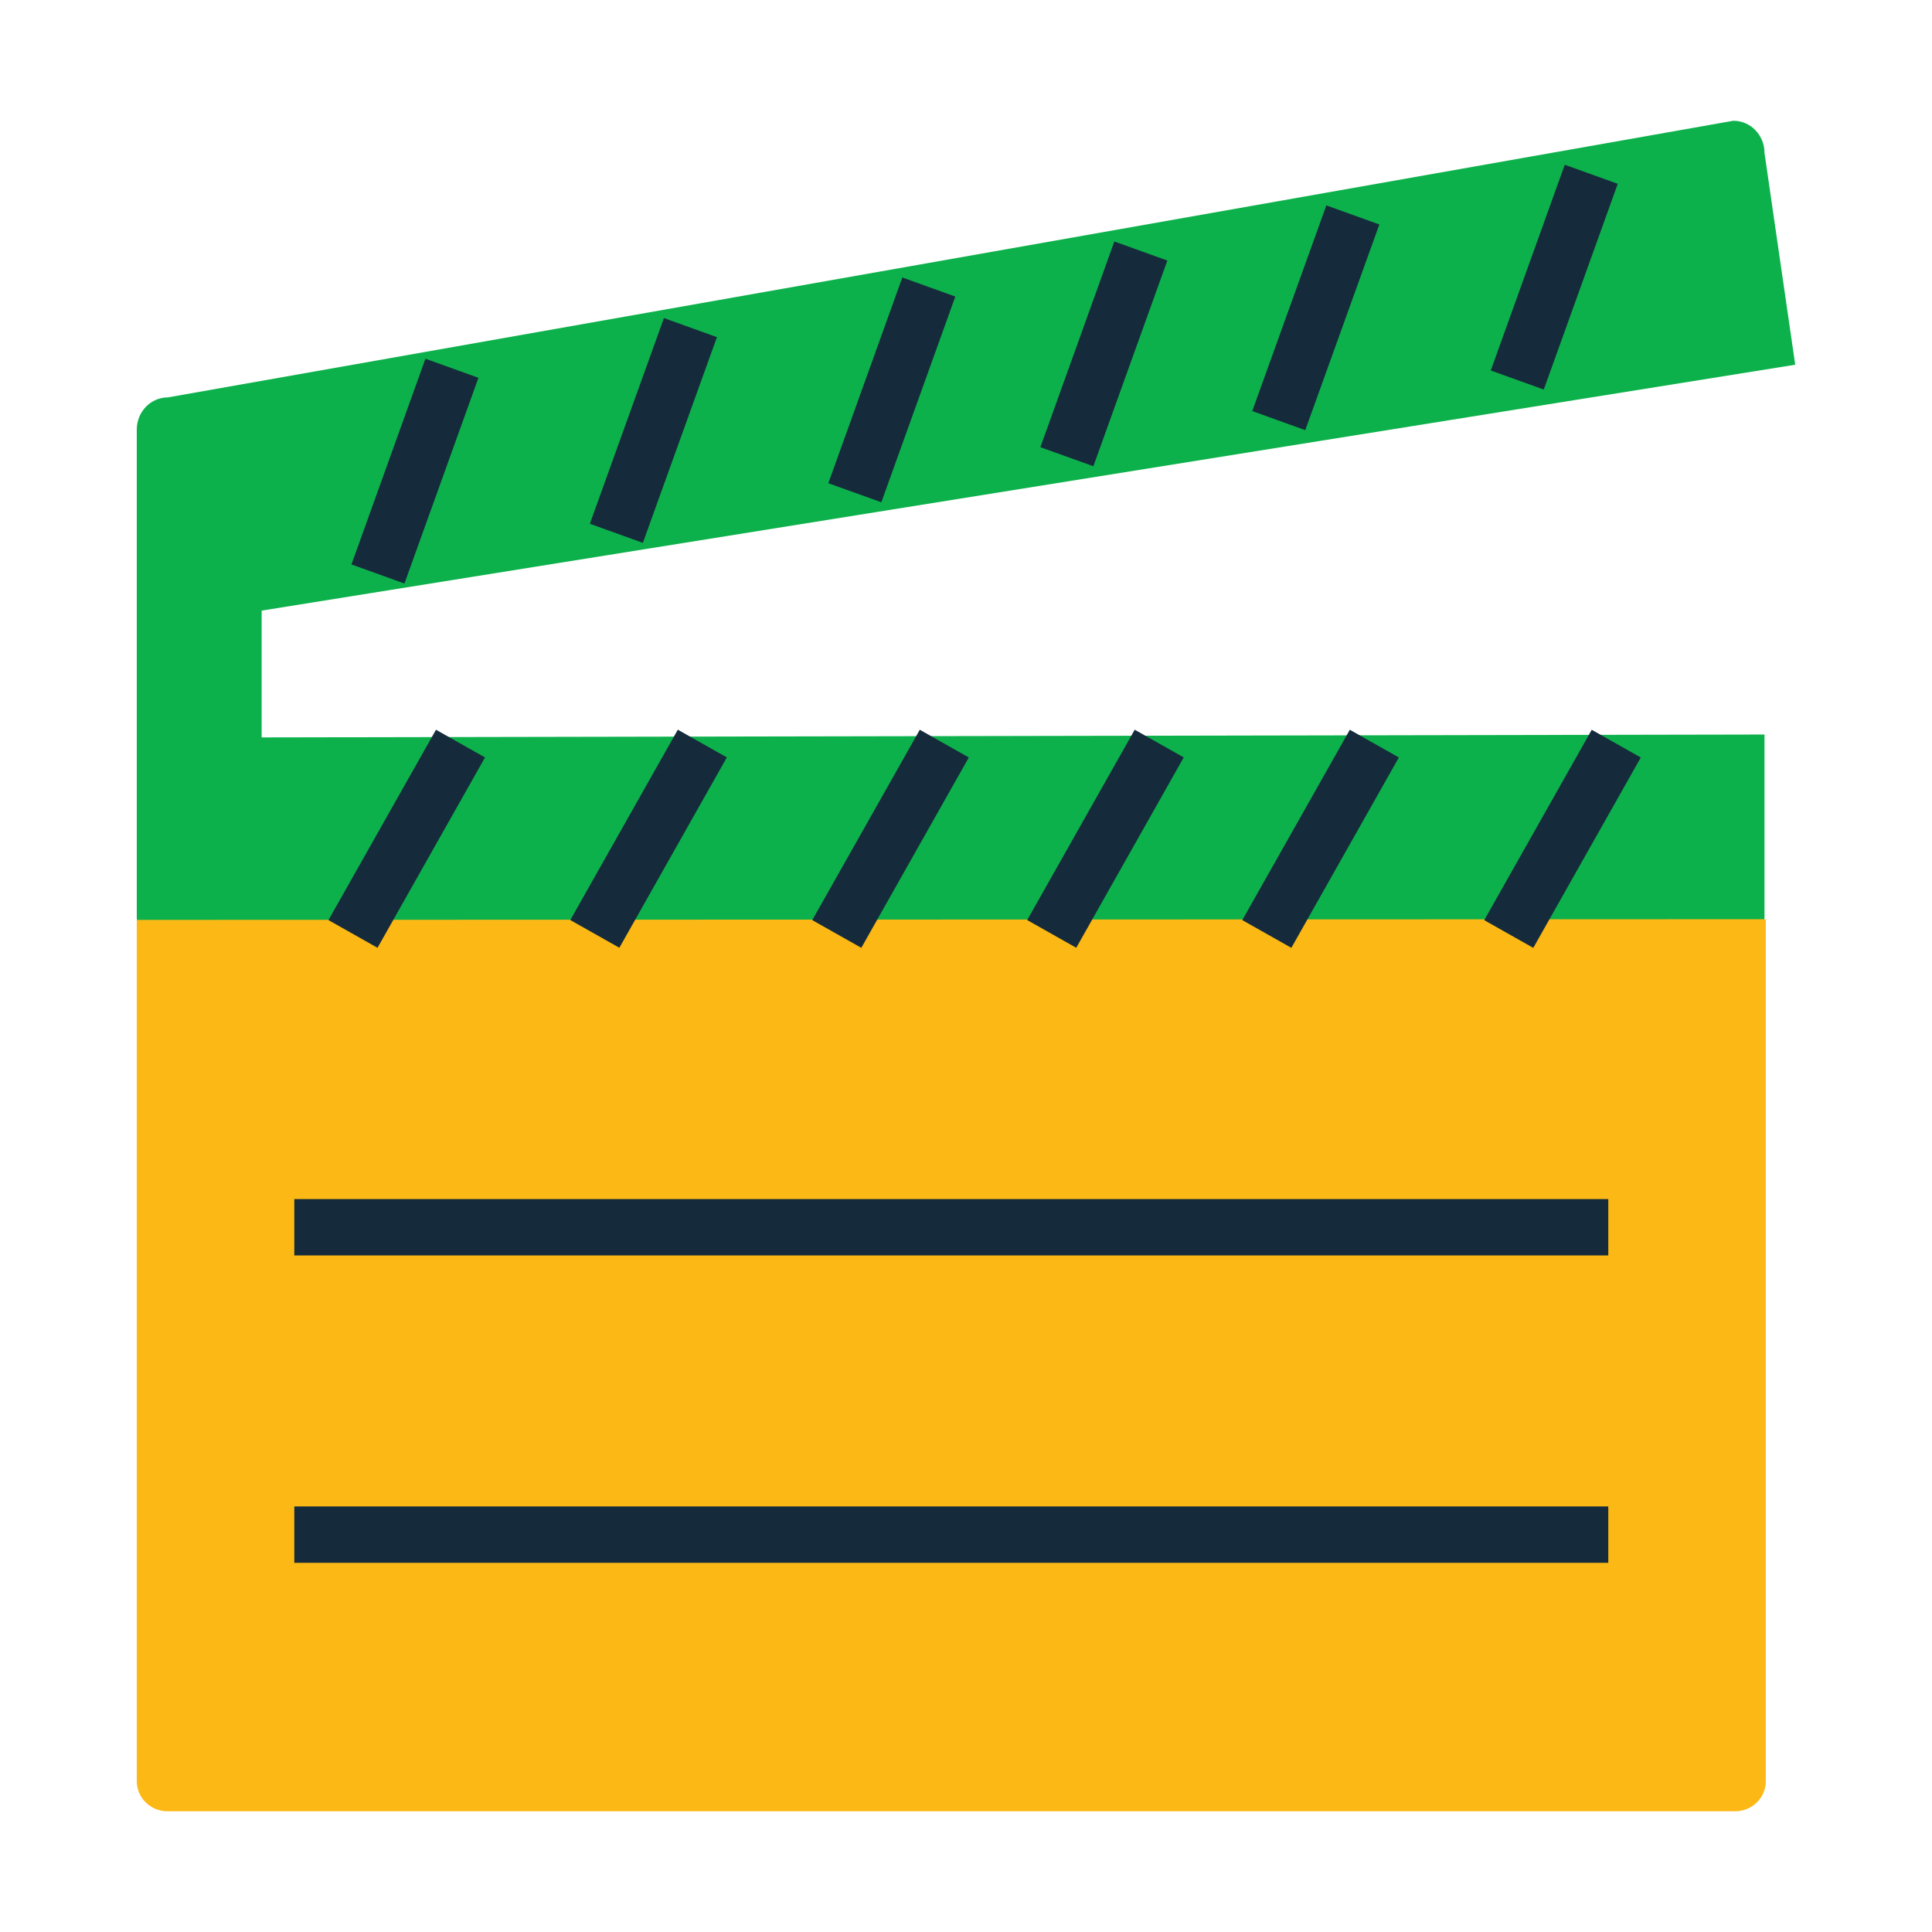
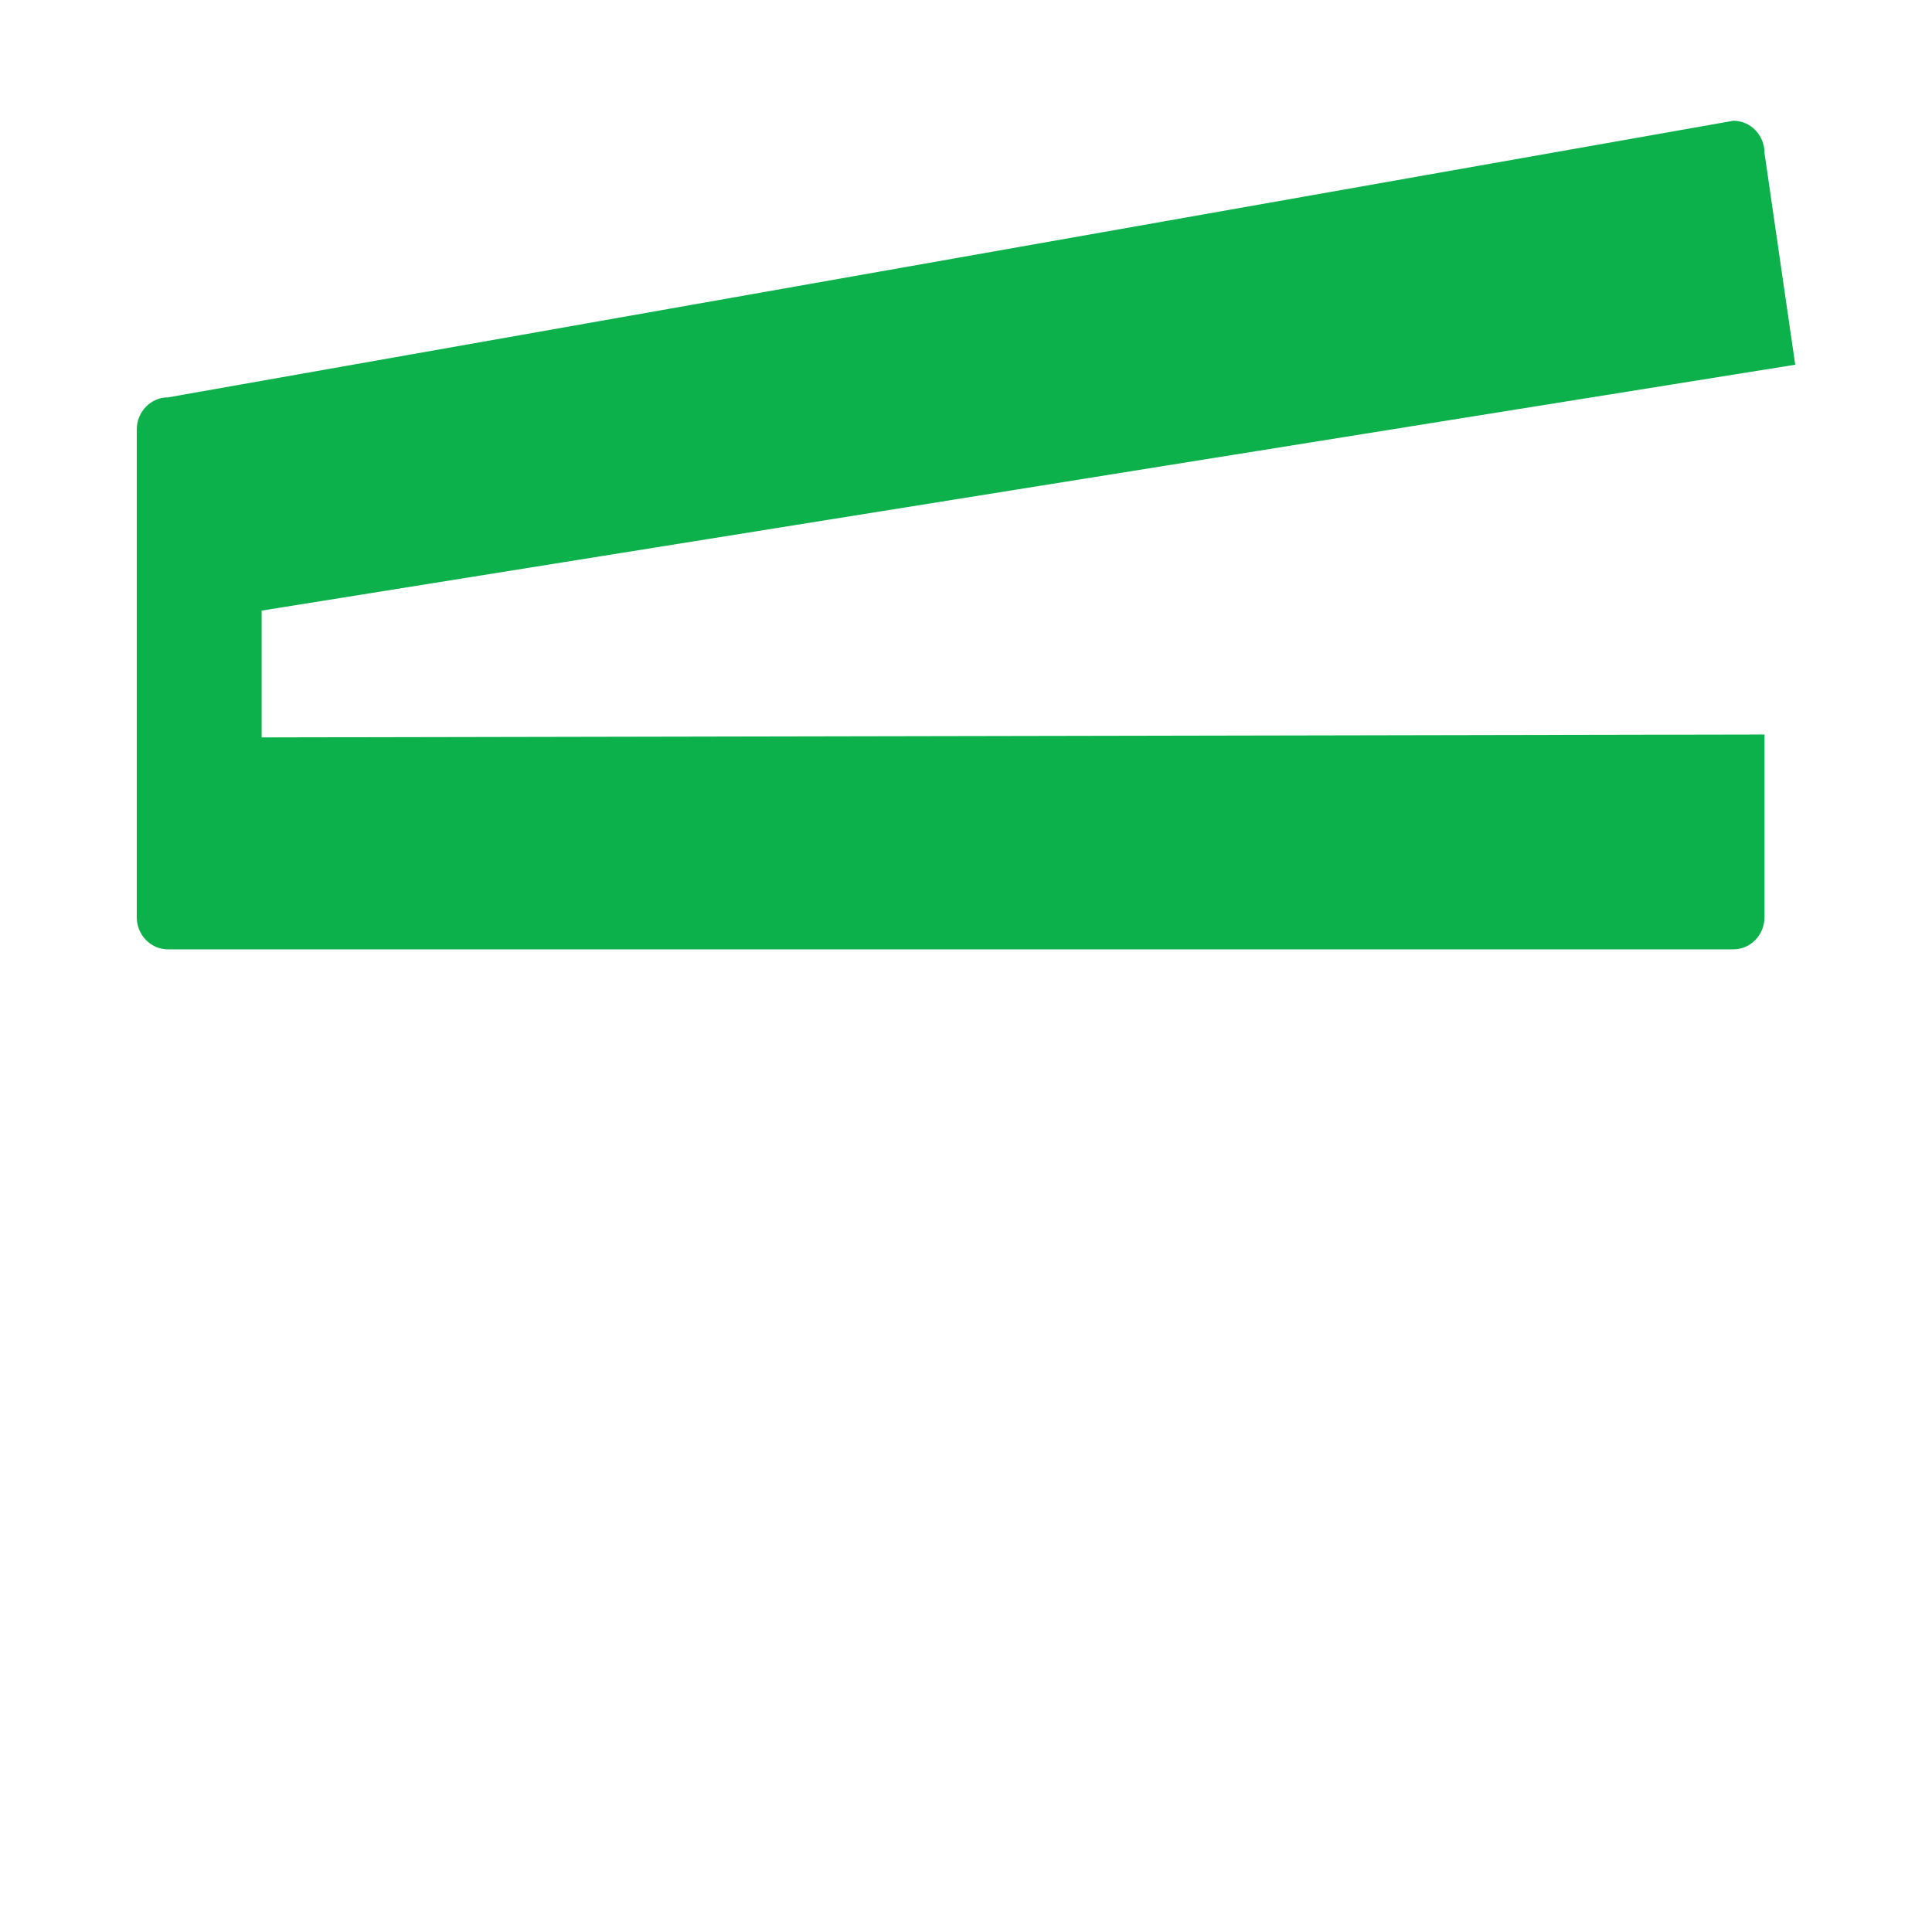
<svg xmlns="http://www.w3.org/2000/svg" width="800px" height="800px" viewBox="0 0 1024 1024" class="icon" version="1.1">
  <path d="M138.677 323.637L951.504 193.31l-16.29-112.303c0-9.393-7.382-17.006-16.513-17.006L89.011 210.619c-9.117 0-16.515 7.613-16.515 17.006v258.541c0 9.401 7.398 17.006 16.515 17.006h829.69c9.132 0 16.513-7.606 16.513-17.006V389.31l-796.537 1.528" fill="#0DB14B" />
-   <path d="M935.914 487.197V944.06c0 8.797-7.271 15.94-16.228 15.94H88.707c-8.957 0-16.211-7.143-16.211-15.94V487.565l863.418-0.368z" fill="#FCB814" />
-   <path d="M828.394 487.244V890.3c0 8.797-7.271 15.94-16.228 15.94H72.496v37.82c0 8.797 7.255 15.94 16.211 15.94h830.979c8.957 0 16.228-7.143 16.228-15.94V487.197l-107.52 0.047z" fill="" />
-   <path d="M174.091 487.67l56.989-100.893 26.002 14.686-56.989 100.894zM302.274 487.648l56.979-100.898 26.002 14.684-56.979 100.898zM430.514 487.68l56.99-100.898 26 14.686-56.99 100.897zM544.434 487.658l56.979-100.898 26.002 14.684-56.979 100.897zM658.441 487.68l56.99-100.897 26 14.686-56.99 100.897zM786.668 487.704l56.99-100.897 26.002 14.686-56.99 100.898zM186.273 299.176l39.215-109.045 28.102 10.106-39.215 109.045zM312.632 277.615l39.262-109.038 28.104 10.12-39.262 109.038zM439.03 256.114l39.214-109.045 28.102 10.106-39.214 109.045zM551.41 237.022l39.213-109.037 28.102 10.106-39.212 109.037zM663.717 217.879l39.274-109.026 28.1 10.123L691.819 228zM790.132 196.371l39.219-109.057 28.102 10.106-39.219 109.057zM155.989 635.539h696.434v29.867H155.989zM155.989 798.448h696.434v29.867H155.989z" fill="#152B3C" />
</svg>